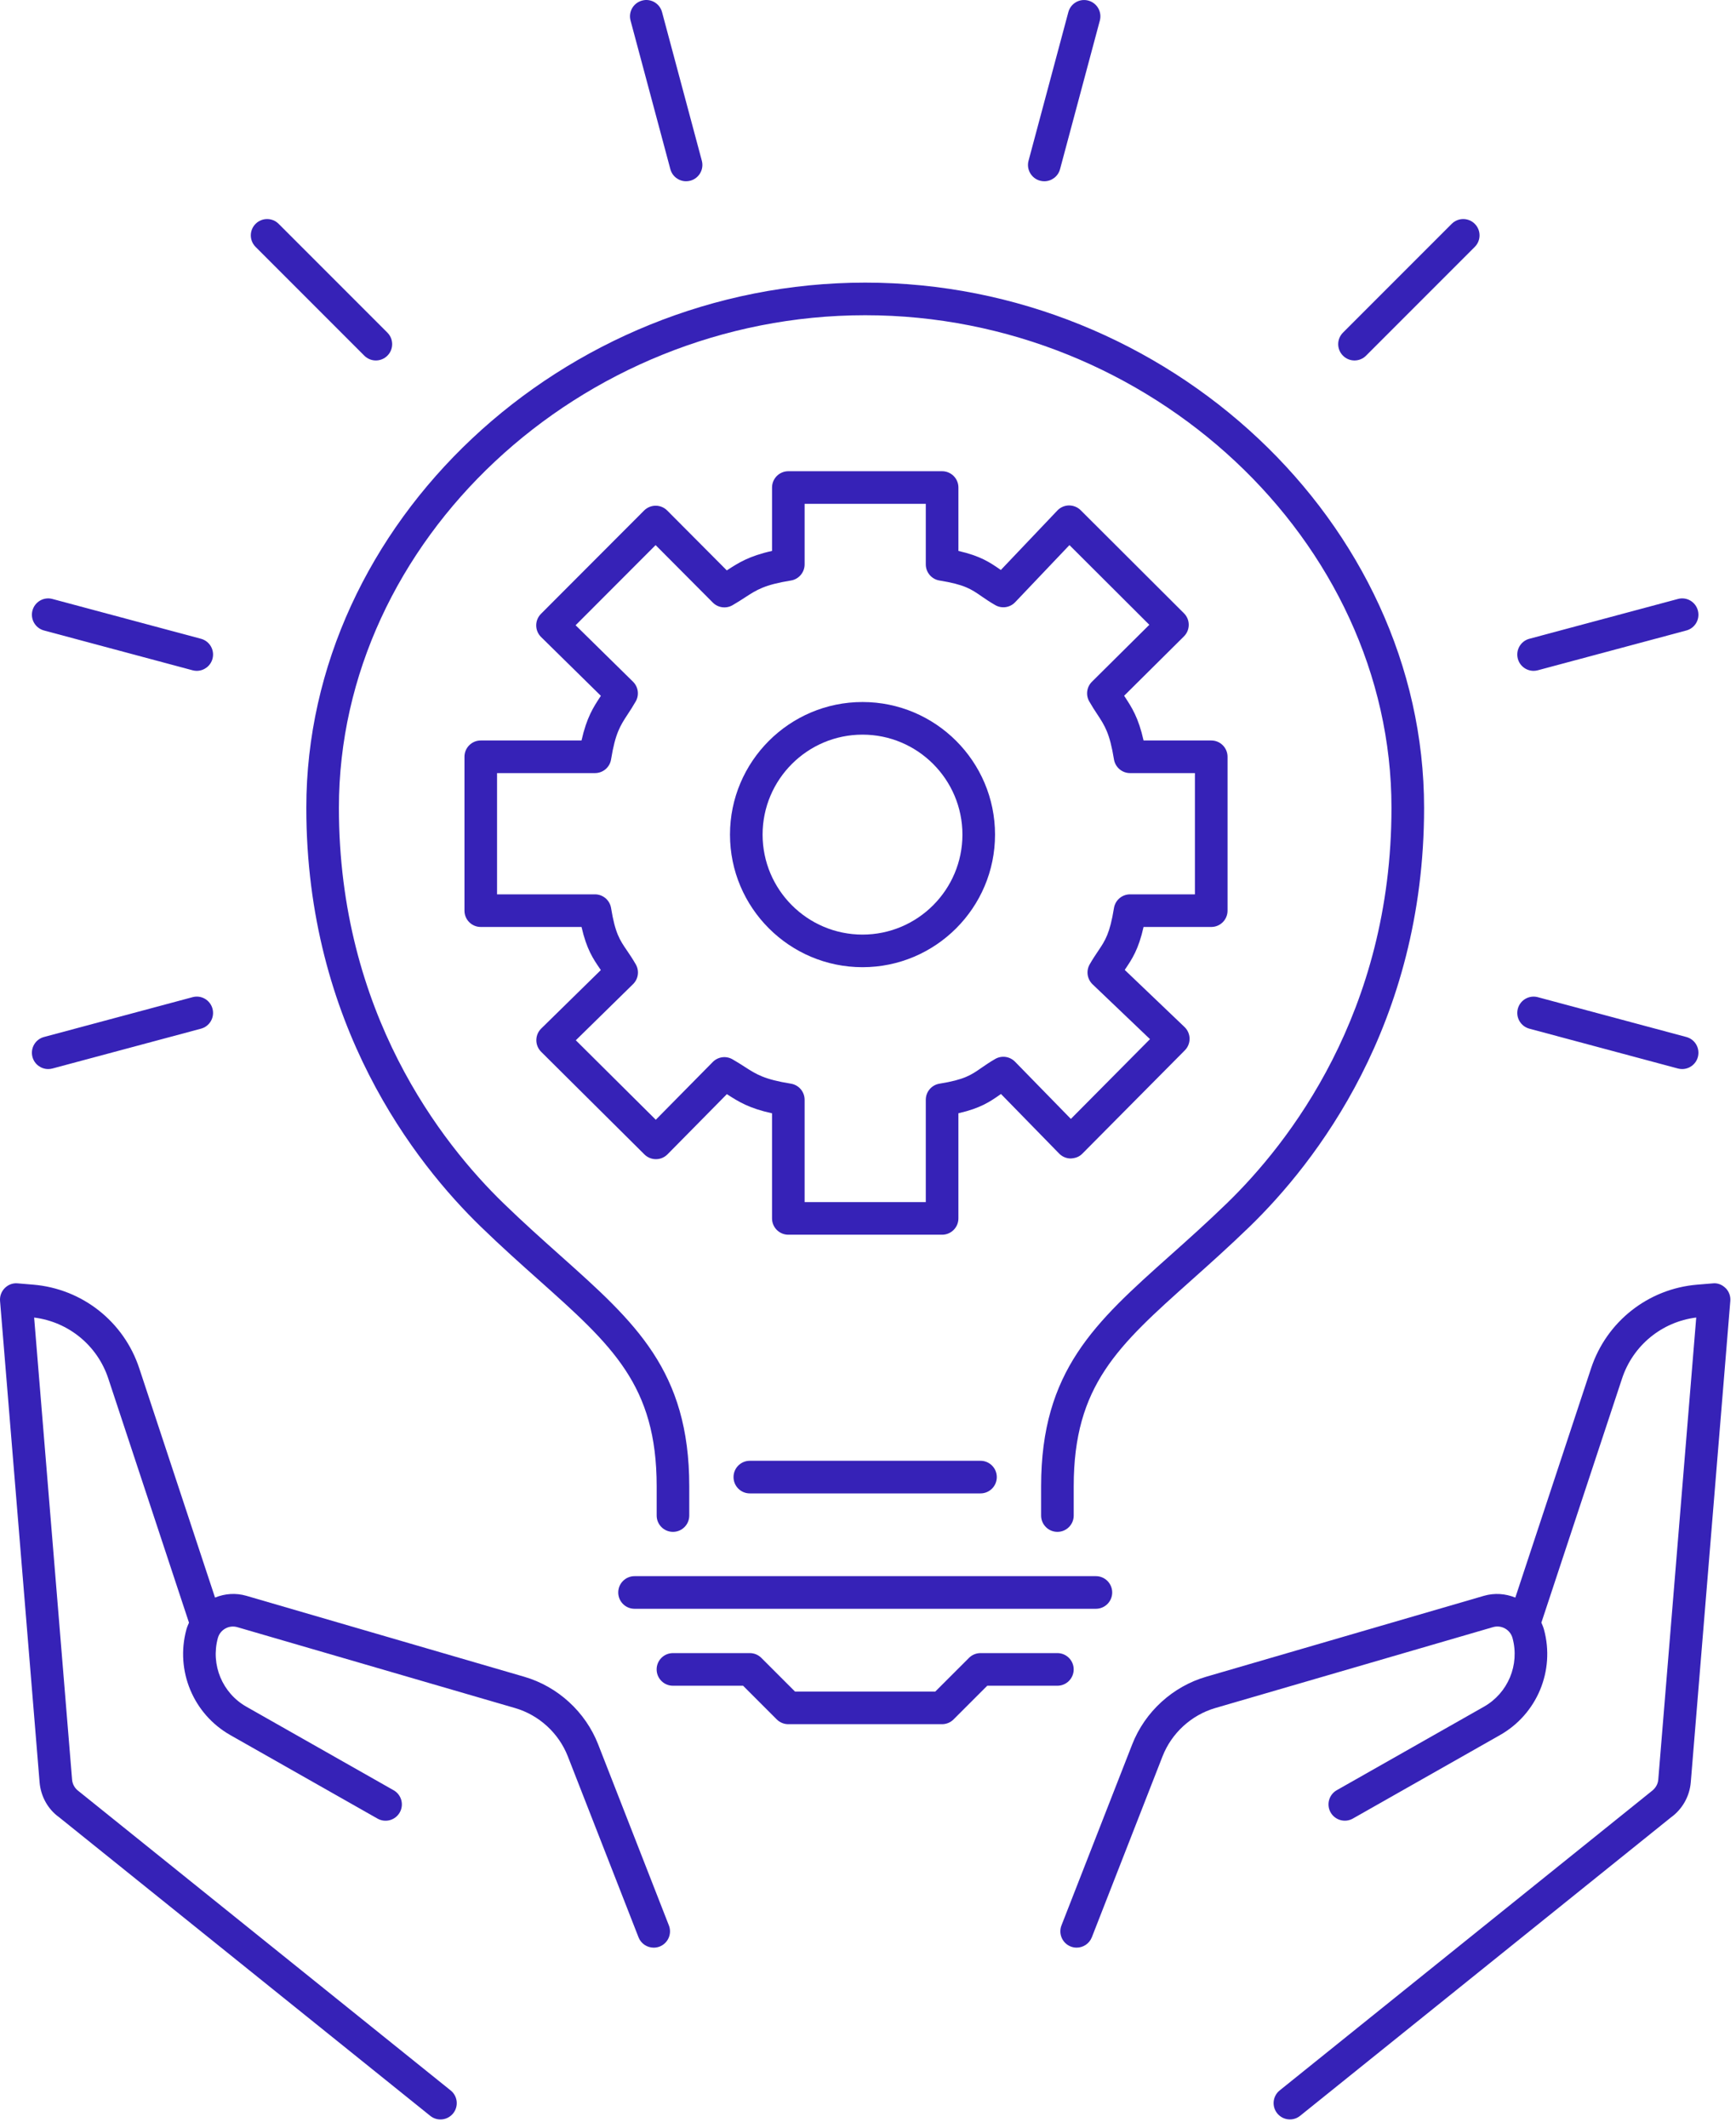
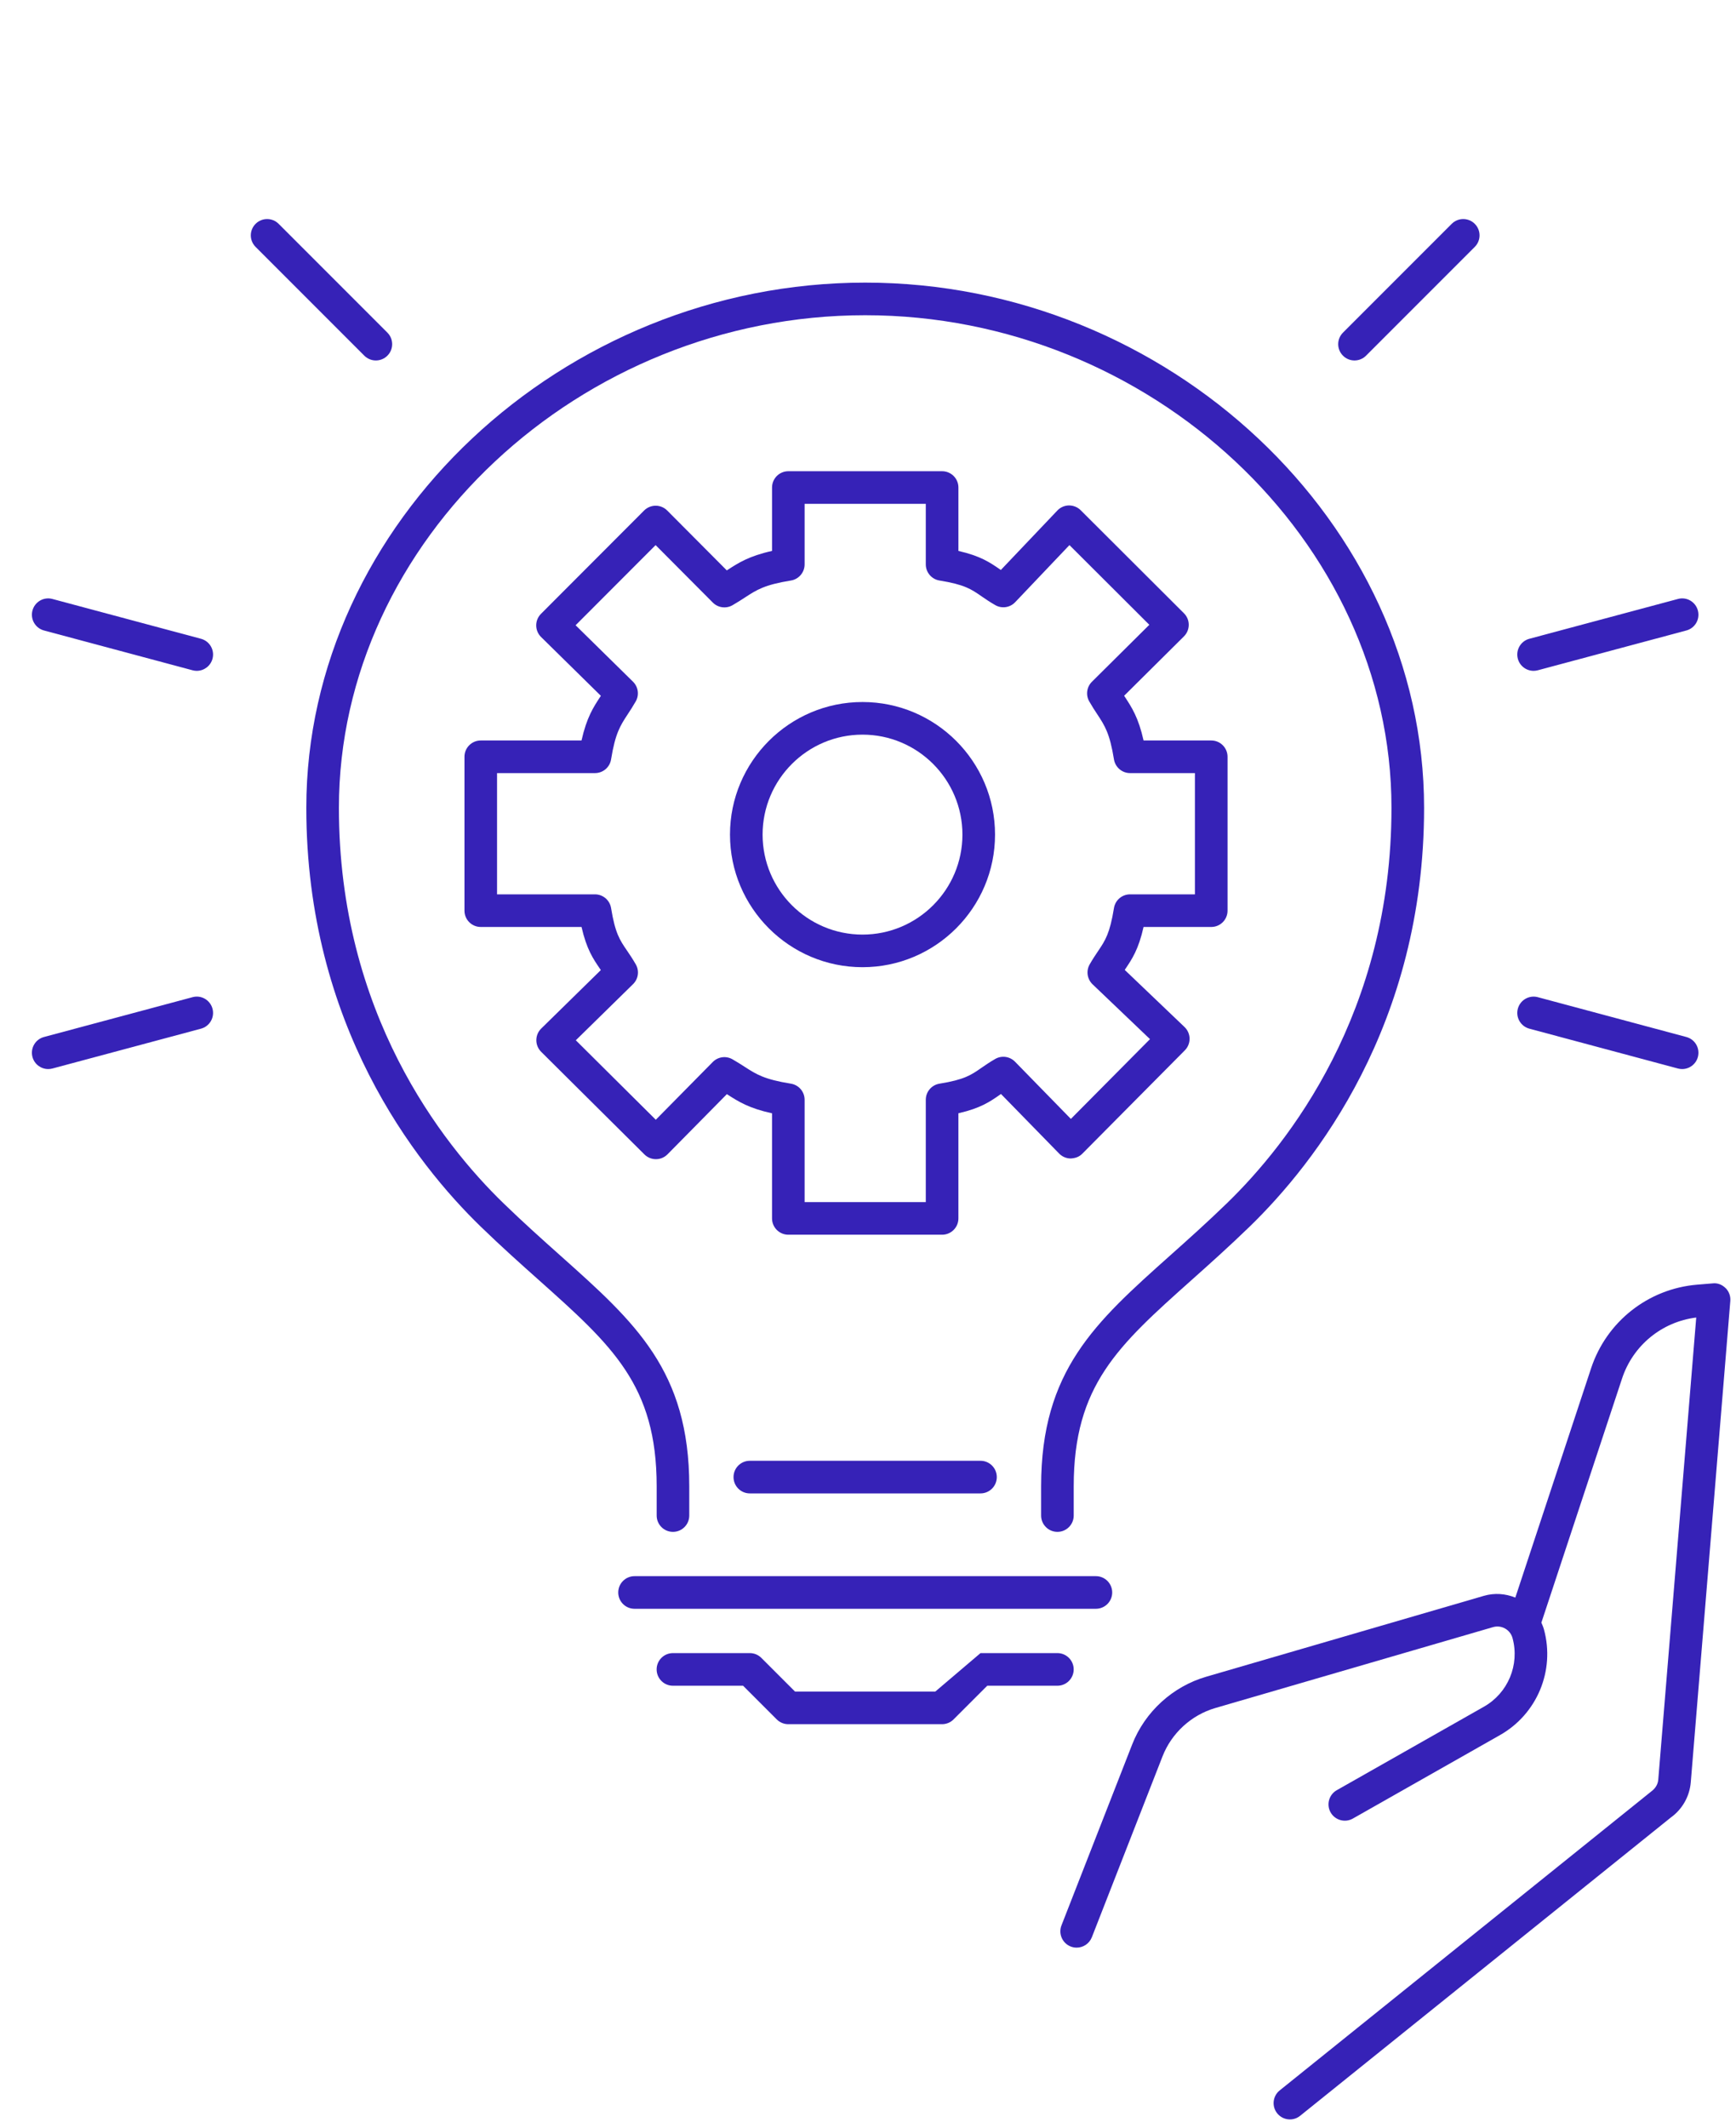
<svg xmlns="http://www.w3.org/2000/svg" width="142" height="174" viewBox="0 0 142 174" fill="none">
  <g clip-path="url(#clip0_2017_5901)">
    <path d="M43.87 85.039C43.87 85.397 44.01 85.737 44.263 85.99L52.712 94.383C52.963 94.631 53.299 94.77 53.652 94.77H53.659C54.014 94.77 54.352 94.626 54.602 94.373L59.456 89.454L59.468 89.462C60.41 90.067 61.242 90.602 63.15 91.021V99.613C63.15 100.35 63.747 100.946 64.483 100.946H77.062C77.798 100.946 78.395 100.35 78.395 99.613V91.017C80.198 90.607 80.969 90.073 81.778 89.511C81.811 89.487 81.844 89.466 81.878 89.442L86.634 94.311C86.883 94.567 87.225 94.713 87.582 94.714C87.993 94.687 88.281 94.575 88.534 94.319L96.918 85.87C97.17 85.617 97.308 85.271 97.305 84.913C97.299 84.554 97.151 84.214 96.891 83.966L92.001 79.297C92.014 79.277 92.027 79.257 92.04 79.237C92.598 78.41 93.129 77.622 93.54 75.786H99.077C99.813 75.786 100.41 75.19 100.41 74.453V61.873C100.41 61.135 99.813 60.539 99.077 60.539H93.54C93.121 58.659 92.569 57.821 91.989 56.941C91.975 56.92 91.963 56.903 91.951 56.883L96.842 52.03C97.094 51.779 97.235 51.441 97.237 51.084C97.237 50.73 97.097 50.39 96.844 50.139L88.395 41.712C88.142 41.459 87.795 41.323 87.436 41.323C87.076 41.328 86.735 41.478 86.489 41.738L81.866 46.6C81.838 46.581 81.811 46.563 81.784 46.543C80.975 45.986 80.204 45.454 78.396 45.043V39.859C78.396 39.122 77.799 38.526 77.063 38.526H64.484C63.748 38.526 63.151 39.122 63.151 39.859V45.042C61.248 45.466 60.391 46.023 59.492 46.608C59.479 46.618 59.466 46.627 59.452 46.635L54.576 41.738C54.327 41.487 53.987 41.346 53.632 41.346C53.278 41.346 52.939 41.486 52.688 41.736L44.25 50.187C43.999 50.439 43.858 50.781 43.86 51.136C43.863 51.492 44.006 51.831 44.259 52.081L49.15 56.889C49.139 56.904 49.128 56.92 49.118 56.937C48.539 57.816 47.988 58.657 47.567 60.539H39.325C38.59 60.539 37.992 61.135 37.992 61.873V74.453C37.992 75.19 38.59 75.786 39.325 75.786H47.568C47.982 77.606 48.519 78.393 49.084 79.218C49.106 79.249 49.127 79.279 49.147 79.31L44.271 84.09C44.016 84.339 43.872 84.681 43.871 85.038L43.87 85.039ZM51.783 80.459C52.216 80.035 52.308 79.373 52.006 78.845C51.75 78.398 51.51 78.043 51.283 77.711C50.702 76.862 50.318 76.302 49.984 74.239C49.879 73.594 49.322 73.119 48.668 73.119H40.657V63.206H48.668C49.323 63.206 49.88 62.733 49.984 62.086C50.331 59.945 50.734 59.33 51.344 58.399C51.551 58.084 51.77 57.75 52 57.347C52.302 56.821 52.21 56.158 51.778 55.734L47.083 51.119L53.627 44.566L58.307 49.266C58.731 49.691 59.39 49.782 59.915 49.482C60.306 49.257 60.635 49.044 60.944 48.843C61.9 48.221 62.532 47.811 64.695 47.461C65.34 47.356 65.815 46.798 65.815 46.145V41.192H75.727V46.145C75.727 46.798 76.202 47.356 76.847 47.461C78.896 47.792 79.44 48.167 80.266 48.738C80.599 48.967 80.954 49.211 81.409 49.472C81.942 49.778 82.614 49.681 83.038 49.234L87.478 44.565L94.011 51.081L89.317 55.738C88.888 56.162 88.798 56.822 89.098 57.347C89.33 57.754 89.55 58.089 89.759 58.406C90.37 59.334 90.774 59.949 91.119 62.085C91.225 62.73 91.782 63.206 92.435 63.206H97.741V73.119H92.435C91.781 73.119 91.223 73.594 91.119 74.241C90.782 76.33 90.402 76.894 89.827 77.747C89.61 78.069 89.379 78.414 89.132 78.845C88.827 79.377 88.926 80.047 89.368 80.473L94.066 84.957L87.594 91.479L83.026 86.802C82.6 86.367 81.935 86.273 81.41 86.575C80.951 86.838 80.592 87.086 80.256 87.319C79.432 87.891 78.888 88.269 76.848 88.598C76.202 88.702 75.727 89.259 75.727 89.914V98.278H65.815V89.914C65.815 89.259 65.34 88.702 64.695 88.598C62.506 88.245 61.871 87.837 60.91 87.218C60.61 87.025 60.292 86.821 59.914 86.605C59.388 86.303 58.727 86.394 58.302 86.826L53.642 91.547L47.1 85.05L51.783 80.459Z" fill="#3622B7" />
    <path d="M70.551 79.075C76.528 79.075 81.391 74.213 81.391 68.235C81.391 62.258 76.528 57.395 70.551 57.395C64.574 57.395 59.711 62.258 59.711 68.235C59.711 74.213 64.574 79.075 70.551 79.075ZM70.551 60.062C75.058 60.062 78.724 63.728 78.724 68.235C78.724 72.742 75.058 76.409 70.551 76.409C66.044 76.409 62.378 72.742 62.378 68.235C62.378 63.728 66.044 60.062 70.551 60.062Z" fill="#3622B7" />
    <path d="M39.329 100.291C41.011 101.922 42.639 103.374 44.075 104.654C50.086 110.018 53.714 113.257 53.714 121.513V123.906C53.714 124.644 54.311 125.24 55.047 125.24C55.783 125.24 56.38 124.644 56.38 123.906V121.513C56.38 112.063 51.963 108.122 45.849 102.665C44.364 101.339 42.828 99.969 41.185 98.377C36.157 93.501 27.721 82.815 27.721 66.047C27.721 44.216 47.436 25.772 70.771 25.772C94.106 25.772 113.819 44.216 113.819 66.047C113.819 82.817 105.383 93.501 100.355 98.377C98.714 99.967 97.178 101.339 95.691 102.665C89.578 108.122 85.16 112.063 85.16 121.513V123.906C85.16 124.644 85.758 125.24 86.494 125.24C87.23 125.24 87.827 124.644 87.827 123.906V121.513C87.827 113.258 91.455 110.019 97.466 104.654C98.902 103.374 100.528 101.921 102.211 100.291C107.542 95.122 116.486 83.799 116.486 66.047C116.486 42.771 95.551 23.106 70.771 23.106C45.991 23.106 25.055 42.771 25.055 66.047C25.055 83.797 33.999 95.122 39.329 100.291Z" fill="#3622B7" />
    <path d="M50.57 130.196C50.57 130.933 51.168 131.529 51.904 131.529H89.641C90.377 131.529 90.975 130.933 90.975 130.196C90.975 129.458 90.377 128.862 89.641 128.862H51.904C51.168 128.862 50.57 129.458 50.57 130.196Z" fill="#3622B7" />
-     <path d="M87.825 136.486C87.825 135.749 87.227 135.153 86.491 135.153H80.202C79.848 135.153 79.508 135.293 79.259 135.544L76.504 138.297H65.03L62.276 135.544C62.026 135.293 61.687 135.153 61.334 135.153H55.044C54.308 135.153 53.711 135.749 53.711 136.486C53.711 137.224 54.308 137.82 55.044 137.82H60.782L63.535 140.573C63.786 140.824 64.124 140.964 64.478 140.964H77.056C77.41 140.964 77.75 140.824 77.999 140.573L80.754 137.82H86.491C87.227 137.82 87.825 137.224 87.825 136.486Z" fill="#3622B7" />
+     <path d="M87.825 136.486C87.825 135.749 87.227 135.153 86.491 135.153H80.202L76.504 138.297H65.03L62.276 135.544C62.026 135.293 61.687 135.153 61.334 135.153H55.044C54.308 135.153 53.711 135.749 53.711 136.486C53.711 137.224 54.308 137.82 55.044 137.82H60.782L63.535 140.573C63.786 140.824 64.124 140.964 64.478 140.964H77.056C77.41 140.964 77.75 140.824 77.999 140.573L80.754 137.82H86.491C87.227 137.82 87.825 137.224 87.825 136.486Z" fill="#3622B7" />
    <path d="M61.333 119.429C60.597 119.429 60 120.025 60 120.762C60 121.5 60.597 122.096 61.333 122.096H80.201C80.938 122.096 81.535 121.5 81.535 120.762C81.535 120.025 80.938 119.429 80.201 119.429H61.333Z" fill="#3622B7" />
-     <path d="M54.833 13.831C54.993 14.427 55.531 14.819 56.12 14.819C56.233 14.819 56.35 14.804 56.465 14.774C57.177 14.583 57.599 13.852 57.408 13.14L54.153 0.989C53.962 0.277 53.23 -0.149 52.52 0.047C51.808 0.237 51.386 0.968 51.577 1.68L54.833 13.831Z" fill="#3622B7" />
    <path d="M29.801 29.08C30.061 29.34 30.403 29.471 30.744 29.471C31.085 29.471 31.427 29.34 31.687 29.08C32.208 28.559 32.208 27.716 31.687 27.195L22.792 18.3C22.271 17.779 21.428 17.779 20.907 18.3C20.385 18.822 20.385 19.664 20.907 20.186L29.801 29.08Z" fill="#3622B7" />
    <path d="M3.599 51.546L15.75 54.8C15.866 54.831 15.982 54.846 16.095 54.846C16.683 54.846 17.223 54.453 17.382 53.858C17.573 53.147 17.151 52.415 16.439 52.224L4.289 48.97C3.575 48.776 2.846 49.203 2.655 49.913C2.465 50.623 2.887 51.355 3.599 51.546Z" fill="#3622B7" />
    <path d="M3.943 87.403C4.057 87.403 4.174 87.389 4.289 87.358L16.439 84.102C17.151 83.911 17.573 83.181 17.382 82.469C17.191 81.757 16.459 81.331 15.749 81.526L3.598 84.782C2.886 84.973 2.465 85.703 2.655 86.415C2.815 87.011 3.354 87.403 3.942 87.403H3.943Z" fill="#3622B7" />
    <path d="M125.099 84.102L137.25 87.358C137.365 87.389 137.482 87.403 137.595 87.403C138.183 87.403 138.723 87.011 138.882 86.415C139.073 85.705 138.651 84.973 137.939 84.782L125.789 81.526C125.079 81.335 124.346 81.758 124.155 82.469C123.965 83.179 124.387 83.911 125.099 84.102Z" fill="#3622B7" />
    <path d="M125.443 54.846C125.557 54.846 125.673 54.831 125.789 54.8L137.939 51.546C138.651 51.355 139.073 50.624 138.882 49.913C138.691 49.2 137.962 48.774 137.249 48.97L125.098 52.224C124.386 52.415 123.965 53.146 124.155 53.858C124.315 54.454 124.854 54.846 125.443 54.846Z" fill="#3622B7" />
    <path d="M110.795 29.471C111.136 29.471 111.477 29.34 111.737 29.08L120.632 20.186C121.153 19.664 121.153 18.822 120.632 18.3C120.111 17.779 119.268 17.779 118.747 18.3L109.852 27.195C109.331 27.716 109.331 28.559 109.852 29.08C110.112 29.34 110.453 29.471 110.795 29.471Z" fill="#3622B7" />
-     <path d="M85.076 14.775C85.192 14.806 85.308 14.82 85.421 14.82C86.009 14.82 86.549 14.428 86.708 13.832L89.964 1.681C90.154 0.971 89.733 0.239 89.021 0.048C88.308 -0.144 87.579 0.279 87.388 0.991L84.132 13.142C83.941 13.852 84.364 14.584 85.076 14.775Z" fill="#3622B7" />
-     <path d="M48.93 142.62C47.887 139.953 45.623 137.882 42.874 137.084L20.159 130.47C19.297 130.218 18.405 130.282 17.589 130.613L11.391 111.867C10.129 108.047 6.722 105.362 2.712 105.029L1.444 104.923C1.048 104.883 0.668 105.031 0.391 105.309C0.114 105.585 -0.028 105.97 0.004 106.361L3.238 145.714C3.334 146.872 3.93 147.924 4.816 148.557L35.193 172.985C35.439 173.183 35.734 173.28 36.027 173.28C36.417 173.28 36.803 173.109 37.067 172.783C37.529 172.208 37.438 171.368 36.863 170.908L6.428 146.436C6.122 146.214 5.927 145.873 5.896 145.497L2.792 107.719C5.602 108.069 7.965 109.998 8.859 112.705L15.459 132.665C15.379 132.848 15.299 133.03 15.246 133.226C14.331 136.589 15.811 140.138 18.842 141.857L30.881 148.684C31.521 149.045 32.335 148.822 32.698 148.181C33.061 147.541 32.837 146.726 32.195 146.364L20.157 139.537C18.186 138.42 17.225 136.113 17.818 133.926C17.909 133.592 18.126 133.314 18.429 133.145C18.73 132.974 19.081 132.937 19.414 133.032L42.129 139.645C44.089 140.216 45.703 141.692 46.446 143.593L52.229 158.386C52.434 158.913 52.938 159.234 53.471 159.234C53.633 159.234 53.797 159.206 53.957 159.144C54.642 158.876 54.981 158.102 54.713 157.416L48.93 142.622V142.62Z" fill="#3622B7" />
    <path d="M141.147 105.31C140.869 105.033 140.489 104.875 140.093 104.925L138.825 105.03C134.816 105.363 131.409 108.049 130.146 111.869L123.949 130.614C123.132 130.284 122.24 130.22 121.378 130.47L98.665 137.084C95.916 137.884 93.652 139.953 92.609 142.62L86.826 157.413C86.558 158.1 86.897 158.873 87.582 159.141C87.742 159.204 87.906 159.232 88.067 159.232C88.601 159.232 89.103 158.91 89.31 158.384L95.093 143.59C95.837 141.689 97.45 140.213 99.412 139.642L122.125 133.029C122.456 132.934 122.808 132.972 123.11 133.142C123.413 133.312 123.629 133.589 123.721 133.925C124.314 136.11 123.353 138.417 121.382 139.534L109.344 146.361C108.704 146.724 108.478 147.538 108.841 148.178C109.205 148.818 110.018 149.042 110.658 148.681L122.697 141.854C125.728 140.136 127.208 136.588 126.293 133.225C126.24 133.029 126.16 132.845 126.08 132.662L132.68 112.702C133.574 109.995 135.937 108.065 138.747 107.717L135.642 145.494C135.612 145.87 135.417 146.212 135.052 146.477L104.676 170.905C104.101 171.366 104.01 172.207 104.472 172.78C104.736 173.107 105.121 173.277 105.512 173.277C105.805 173.277 106.1 173.181 106.346 172.982L136.664 148.598C137.608 147.921 138.205 146.869 138.301 145.712L141.535 106.358C141.567 105.967 141.425 105.582 141.148 105.306L141.147 105.31Z" fill="#3622B7" />
  </g>
  <defs>
    <clipPath id="clip0_2017_5901">
      <rect width="141.54" height="173.28" fill="white" />
    </clipPath>
  </defs>
</svg>